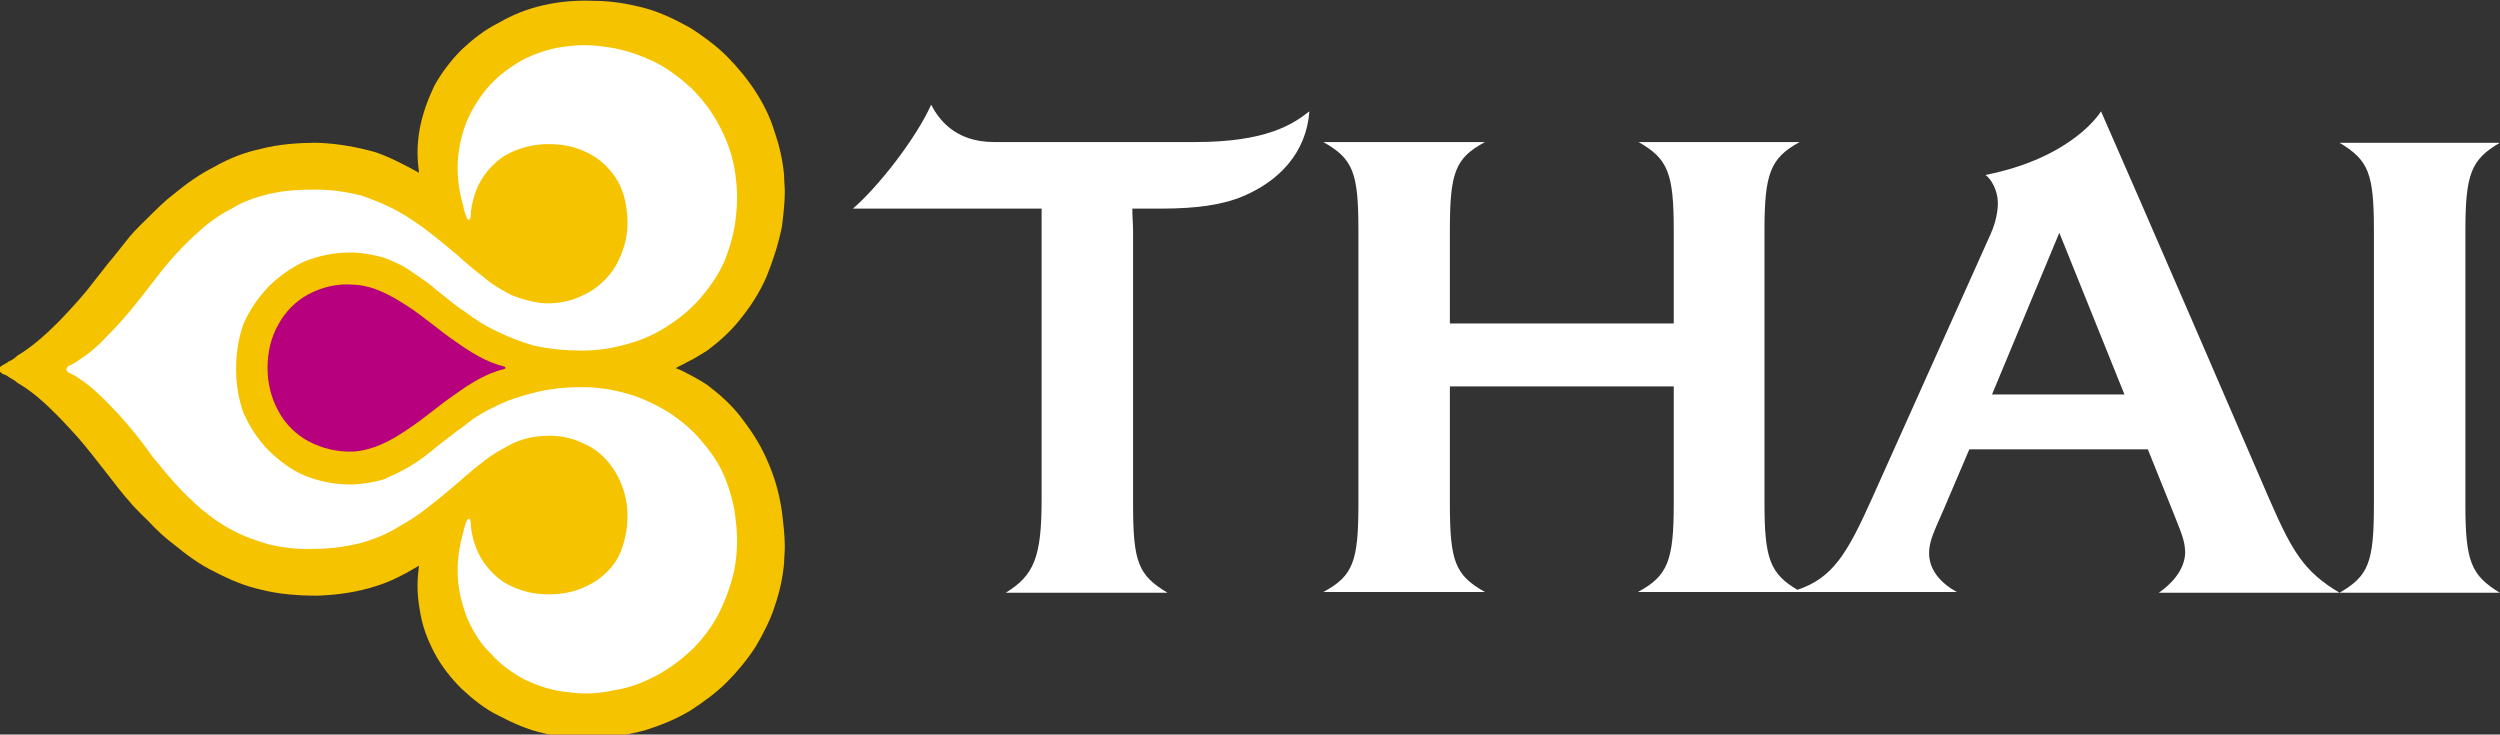
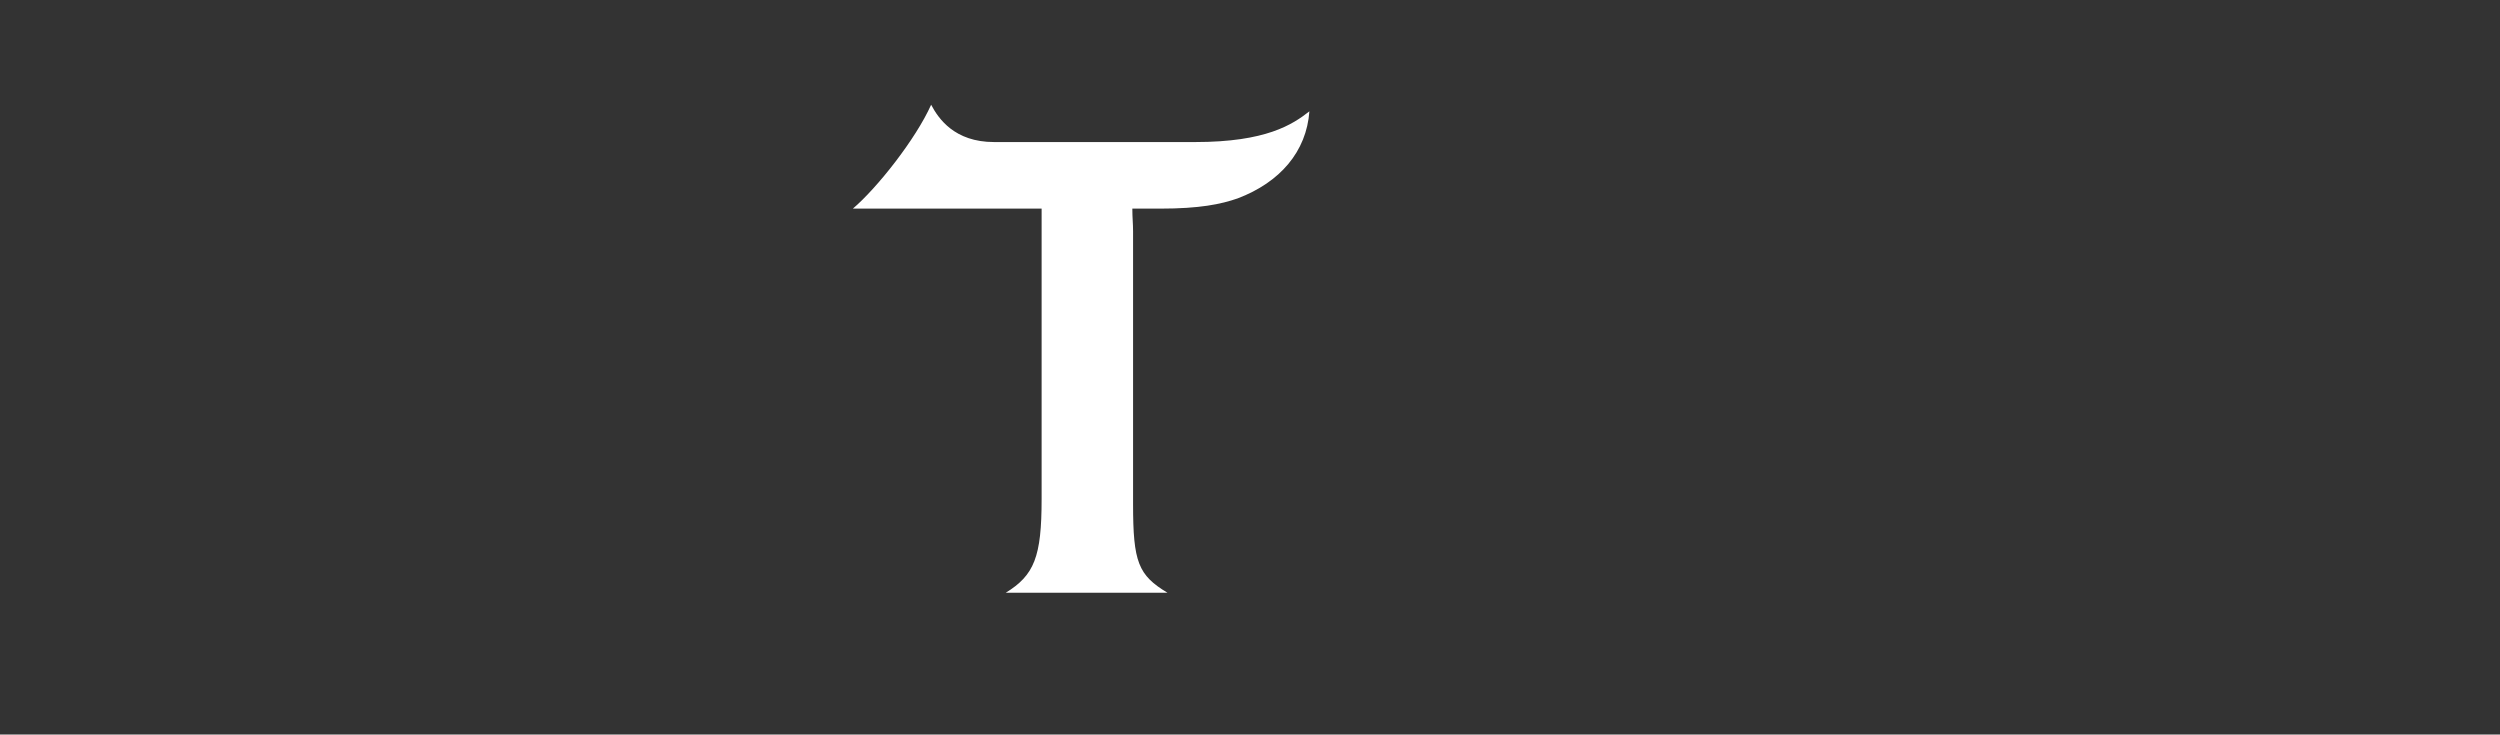
<svg xmlns="http://www.w3.org/2000/svg" version="1.1" id="svg2367" x="0px" y="0px" viewBox="0 0 341.7 100.4" style="enable-background:new 0 0 341.7 100.4;" xml:space="preserve">
  <rect x="0" y="0" width="341.7" height="100.4" fill="#333333" stroke="none" />
  <style type="text/css">
	.st0{fill:#F5C300;}
	.st1{fill:#ffffff;}
	.st2{fill:#B6007D;}
</style>
  <g id="g6837" transform="translate(-255.632, 350.115)">
-     <path id="path5411" class="st0" d="M360.4-287.4c-0.9-2.1-2.2-4-3.5-5.7s-3-3.2-4.6-4.4c-0.9-0.6-1.8-1.1-2.8-1.6l0,0   c-0.5-0.3-1-0.5-1.5-0.7c0.5-0.3,1-0.5,1.5-0.8c0.9-0.4,1.8-1,2.8-1.6c1.6-1.2,3.3-2.7,4.6-4.4c1.3-1.6,2.6-3.6,3.5-5.7   c0.9-2.2,1.6-4.4,2.1-6.8c0.2-1.6,0.4-3.3,0.4-4.8c0-0.7-0.1-1.5-0.1-2.3c-0.2-2-0.6-3.9-1.3-5.9c-0.6-2-1.5-3.8-2.6-5.5   c-1.1-1.7-2.5-3.4-3.9-4.8c-1.5-1.5-3.3-2.8-5-3.9c-2-1.1-4-2.1-6.2-2.7c-2.3-0.6-4.6-1-7-1c-2.4-0.1-4.7,0.1-6.9,0.6   c-2.2,0.5-4.2,1.3-6.1,2.4c-2,1-3.6,2.3-5.1,3.7c-1.4,1.4-2.7,3.1-3.7,4.9c-0.9,1.9-1.6,3.8-2,5.9c-0.2,1.1-0.3,2.2-0.3,3.3   c0,0.9,0.1,1.7,0.2,2.7c-2-1.1-3.9-2.1-5.9-2.8c-2.5-0.7-5.1-1.2-8-1.3c-2.7,0-5.2,0.2-7.6,0.8c-2.3,0.5-4.4,1.3-6.5,2.5   c-2,1-3.8,2.3-5.5,3.7c-1.2,0.9-2.4,2.1-3.5,3.2c0,0-1.7,1.6-2.6,2.7c-0.9,1.1-1.8,2.3-2.9,3.6l-2.2,2.8c-0.6,0.8-1.2,1.5-1.9,2.3   c-0.9,1-1.9,2.1-2.9,3.1c-1.6,1.6-3.4,3.2-5.4,4.4c-0.3,0.3-0.7,0.6-1.2,0.8c-0.2,0.2-0.5,0.3-0.8,0.5c-0.2,0.1-0.5,0.3-0.5,0.6   c0,0.3,0.3,0.4,0.5,0.6c0.3,0.1,0.6,0.2,0.8,0.4c0.5,0.3,0.9,0.5,1.2,0.8c2.1,1.2,3.8,2.8,5.4,4.4c1,1,2,2.1,2.9,3.1   c0.6,0.7,1.2,1.4,1.9,2.3l2.2,2.8c1,1.3,2,2.6,2.9,3.6c0.8,1,2.6,2.7,2.6,2.7c1.1,1.2,2.3,2.3,3.5,3.2c1.7,1.4,3.6,2.8,5.5,3.7   c2.1,1.1,4.2,2,6.5,2.5c2.4,0.6,4.9,0.8,7.6,0.8c2.9-0.1,5.5-0.5,8-1.3c2-0.6,3.9-1.6,5.9-2.8c-0.1,0.9-0.2,1.7-0.2,2.7   c0,1.1,0.1,2.2,0.3,3.3c0.3,2.1,1,4,2,5.9c1,1.9,2.3,3.5,3.7,4.9c1.5,1.4,3.2,2.8,5.1,3.7c1.9,1,3.9,1.9,6.1,2.4s4.5,0.7,6.9,0.6   c2.4,0,4.7-0.4,7-1c2.2-0.7,4.2-1.5,6.2-2.7c1.7-1.1,3.5-2.4,5-3.9c1.4-1.4,2.8-3.1,3.9-4.8c1-1.7,2-3.6,2.6-5.5   c0.7-2,1.1-3.9,1.3-5.9c0-0.7,0.1-1.5,0.1-2.3c0-1.5-0.2-3.2-0.4-4.8C362.1-283,361.4-285.2,360.4-287.4" />
-     <path id="path5413" class="st1" d="M354.6-285.1c-0.8-1.9-2-3.5-3.3-5c-1.2-1.4-2.9-2.8-4.5-3.8c-1.7-1-3.6-1.9-5.4-2.4   c-2.1-0.6-4.1-0.9-6.2-0.9c-2.3,0-4.5,0.2-6.7,0.8c-1.7,0.4-3.5,1-5.1,1.8c-1.5,0.7-2.9,1.5-4.2,2.6c-1.3,0.9-2.5,1.9-3.7,2.8   c-1.1,0.9-2.3,1.9-3.5,2.6c-1.2,0.8-2.6,1.4-3.9,2c-1.4,0.4-3,0.7-4.6,0.7c-2.1,0-4.2-0.4-6.2-1.2c-1.9-0.8-3.6-2.1-5-3.5   c-1.4-1.4-2.6-3.3-3.4-5.1c-0.7-2-1-4-1-6c0-2.1,0.3-4.1,1-6.1c0.8-1.9,2-3.6,3.4-5.1c1.4-1.4,3.2-2.7,5-3.5c2-0.8,4.1-1.2,6.2-1.2   c1.6,0,3.2,0.3,4.6,0.7c1.3,0.5,2.7,1.1,3.9,2c1.2,0.8,2.4,1.6,3.5,2.6c1.2,0.9,2.4,2,3.7,2.8c1.3,1,2.7,1.9,4.2,2.6   c1.6,0.8,3.4,1.5,5.1,2c2.2,0.5,4.4,0.7,6.7,0.7c2.1,0,4.1-0.3,6.2-0.9c1.9-0.5,3.7-1.3,5.4-2.4c1.6-1,3.3-2.4,4.5-3.8   c1.3-1.5,2.5-3.2,3.3-5c0.8-2,1.4-4,1.6-6.1c0.3-2.3,0.2-4.5-0.2-6.8c-0.4-2.1-1.1-4-2.2-6c-0.9-1.7-2.2-3.4-3.6-4.8   c-1.4-1.3-3.1-2.6-4.8-3.5c-1.8-0.9-3.7-1.6-5.7-2c-2.2-0.4-4.2-0.6-6.4-0.3c-2.1,0.2-4,0.8-5.9,1.7c-1.7,0.9-3.4,2.1-4.7,3.5   c-1.3,1.4-2.4,3.1-3.2,4.9c-0.7,1.7-1.2,3.7-1.3,5.7c-0.1,2.2,0.2,4.2,0.8,6.2c0,0.3,0.1,0.5,0.2,0.8c0,0.1,0.1,0.2,0.1,0.3   c0.1,0.2,0.1,0.3,0.2,0.5c0,0,0.1,0.1,0.2,0.1c0.2,0,0.2-0.1,0.2-0.2c0.1-0.3,0.1-0.6,0.1-0.9c0.1-1,0.4-2.1,0.8-3.1   c0.7-1.7,2-3.3,3.6-4.4c1.6-1,3.6-1.6,5.5-1.7c2.1-0.1,4.2,0.2,6.1,1.2c1.7,0.8,3.2,2.3,4.1,3.9c0.9,1.6,1.3,3.7,1.3,5.7   c0,2.1-0.6,4-1.6,5.8c-1,1.7-2.6,3.2-4.4,4c-1.7,0.9-3.9,1.3-5.9,1.1c-1.4-0.2-2.8-0.6-4-1.1c-1.3-0.7-2.6-1.4-3.7-2.4   c-1.2-0.9-2.5-2-3.6-3c-1.2-1-2.6-2.2-3.8-3.1c-1.4-1.1-2.9-2.1-4.3-2.9c-1.6-0.9-3.4-1.6-5.1-2.2c-2.1-0.5-4.1-0.8-6.2-0.8   c-2.2,0-4.3,0.1-6.4,0.6c-1.7,0.4-3.5,1-5.1,2c-1.4,0.7-2.9,1.7-4.1,2.8c-1.3,1.1-2.5,2.3-3.6,3.5c-1.1,1.2-2.2,2.6-3.2,3.9   c-0.9,1.2-2,2.6-3,3.8s-2.2,2.5-3.3,3.6c-1.1,1.2-2.4,2.3-3.7,3.1c-0.3,0.2-0.5,0.4-0.8,0.5c-0.2,0.2-0.4,0.2-0.6,0.3   c-0.1,0.1-0.3,0.3-0.3,0.5c0,0.1,0.2,0.3,0.3,0.4c0.2,0.1,0.4,0.2,0.6,0.3c0.3,0.1,0.5,0.3,0.8,0.5c1.3,0.8,2.6,2,3.7,3.1   c1.1,1.1,2.3,2.4,3.3,3.6c1,1.2,2.1,2.6,3,3.9c1,1.2,2.1,2.6,3.2,3.8c1.1,1.2,2.3,2.4,3.6,3.5c1.2,1,2.7,2.1,4.1,2.8   c1.6,0.9,3.4,1.5,5.1,2c2.1,0.5,4.2,0.7,6.4,0.6c2.1,0,4.1-0.3,6.2-0.8c1.7-0.5,3.5-1.2,5.1-2.2c1.4-0.8,2.9-1.7,4.3-2.9   c1.2-0.9,2.6-2.1,3.8-3.1c1.1-1,2.4-2.1,3.6-3c1.1-0.9,2.4-1.6,3.7-2.3c1.2-0.6,2.6-1,4-1.1c2-0.2,4.1,0.1,5.9,1   c1.9,0.8,3.4,2.3,4.4,4s1.6,3.7,1.6,5.8c0,2-0.4,4-1.3,5.8c-0.9,1.6-2.4,3-4.1,3.8c-1.9,1-4,1.3-6.1,1.2c-2-0.1-3.9-0.7-5.5-1.7   c-1.6-1.1-2.9-2.7-3.6-4.4c-0.4-1-0.7-2.1-0.8-3.1c0-0.3,0-0.6-0.1-0.9c0,0,0-0.2-0.2-0.2c-0.1,0-0.2,0.1-0.2,0.2   c-0.1,0.1-0.1,0.2-0.2,0.4c0,0.1-0.1,0.2-0.1,0.3c-0.1,0.3-0.2,0.5-0.2,0.8c-0.6,2-0.9,4-0.8,6.2c0.1,2,0.6,3.9,1.3,5.7   c0.8,1.8,1.8,3.5,3.2,4.8c1.3,1.5,3,2.7,4.7,3.6c1.9,0.9,3.8,1.5,5.9,1.7c2.2,0.3,4.2,0.2,6.4-0.3c2-0.3,3.8-1,5.7-2   c1.7-0.9,3.4-2.2,4.8-3.5c1.4-1.4,2.7-3.1,3.6-4.8c1-2,1.7-3.9,2.2-6.1c0.4-2.2,0.5-4.4,0.2-6.7C356-281.1,355.4-283.2,354.6-285.1   " />
-     <path id="path5415" class="st2" d="M324.7-299.8L324.7-299.8c0-0.1,0-0.2-0.1-0.2c-2.5-0.6-4.7-2-6.8-3.5c-2.2-1.5-4.2-3.3-6.5-4.8   c-2.2-1.4-4.6-2.8-7.3-2.9c-2.2-0.2-4.3,0.3-6.2,1.3c-1.7,0.9-3.2,2.4-4.1,4.1c-1,1.7-1.5,3.8-1.5,5.9v0.1l0,0   c0,2.1,0.5,4.1,1.5,5.9c0.9,1.7,2.4,3.2,4.1,4.1c1.9,1,4,1.5,6.2,1.4c2.7-0.2,5.1-1.5,7.3-3c2.3-1.5,4.3-3.3,6.5-4.8   c2.1-1.5,4.3-2.9,6.8-3.5C324.7-299.7,324.7-299.8,324.7-299.8" />
-     <path id="path5417" class="st1" d="M550.7-269.1h24.7c-4.9-2.9-6.5-5.7-9.6-12.8c-17-39.4-23-53-23-53s-3.7,6.3-15.8,8.7   c0.8,0.5,1.7,2.2,1.7,3.8c0,1-0.2,2.5-1,4.3L511.5-282c-3.4,7.6-5.4,10.9-10.2,12.5c-3.7-2.2-4.5-4.2-4.5-11.8v-37.3   c0-7.8,0.8-9.9,4.8-12.1h-22c4,2.3,4.8,4.2,4.8,12.1v12.7h-30.6v-12.7c0-7.9,0.7-9.9,4.8-12.1h-22.1c4.1,2.3,4.8,4.2,4.8,12.1v37.3   c0,7.9-0.7,9.9-4.8,12.1h22.1c-4.1-2.3-4.8-4.2-4.8-12.1v-16h30.6v16c0,7.8-0.8,9.9-4.9,12.1h43.6c-2.2-1.2-3.8-3-3.8-5.3   c0-1.6,0.6-2.8,2-6l3.5-8.2h24.4l3.7,9.2c1,2.5,1.4,3.5,1.4,5C554.2-272.1,552.3-270.2,550.7-269.1z M527.9-296.2l9.2-22.1   l8.9,22.1H527.9" />
-     <path id="path5419" class="st1" d="M592.6-281.2v-37.3c0-7.9,0.8-9.8,4.7-12.1h-21.9c4,2.4,4.7,4.2,4.7,12.1v37.3   c0,7.9-0.7,9.8-4.7,12.1h21.9C593.4-271.5,592.6-273.3,592.6-281.2" />
    <path id="path5421" class="st1" d="M434.6-334.9L434.6-334.9c-2.3,1.8-5.9,4.2-15.6,4.2h-27.5c-5.4,0-7.6-3.2-8.6-5.1   c-2.1,4.7-7.4,11.4-10.7,14.2H398c0,0.9,0,2,0,3.1v36.6c0,7.9-1,10.4-4.9,12.8h22.1c-4-2.4-4.7-4.2-4.7-12.1v-37.3   c0-1.1-0.1-1.8-0.1-3.1h3.8c5.4,0,8.3-0.6,10.6-1.4C430.6-325.2,434.2-329.4,434.6-334.9L434.6-334.9L434.6-334.9" />
  </g>
</svg>